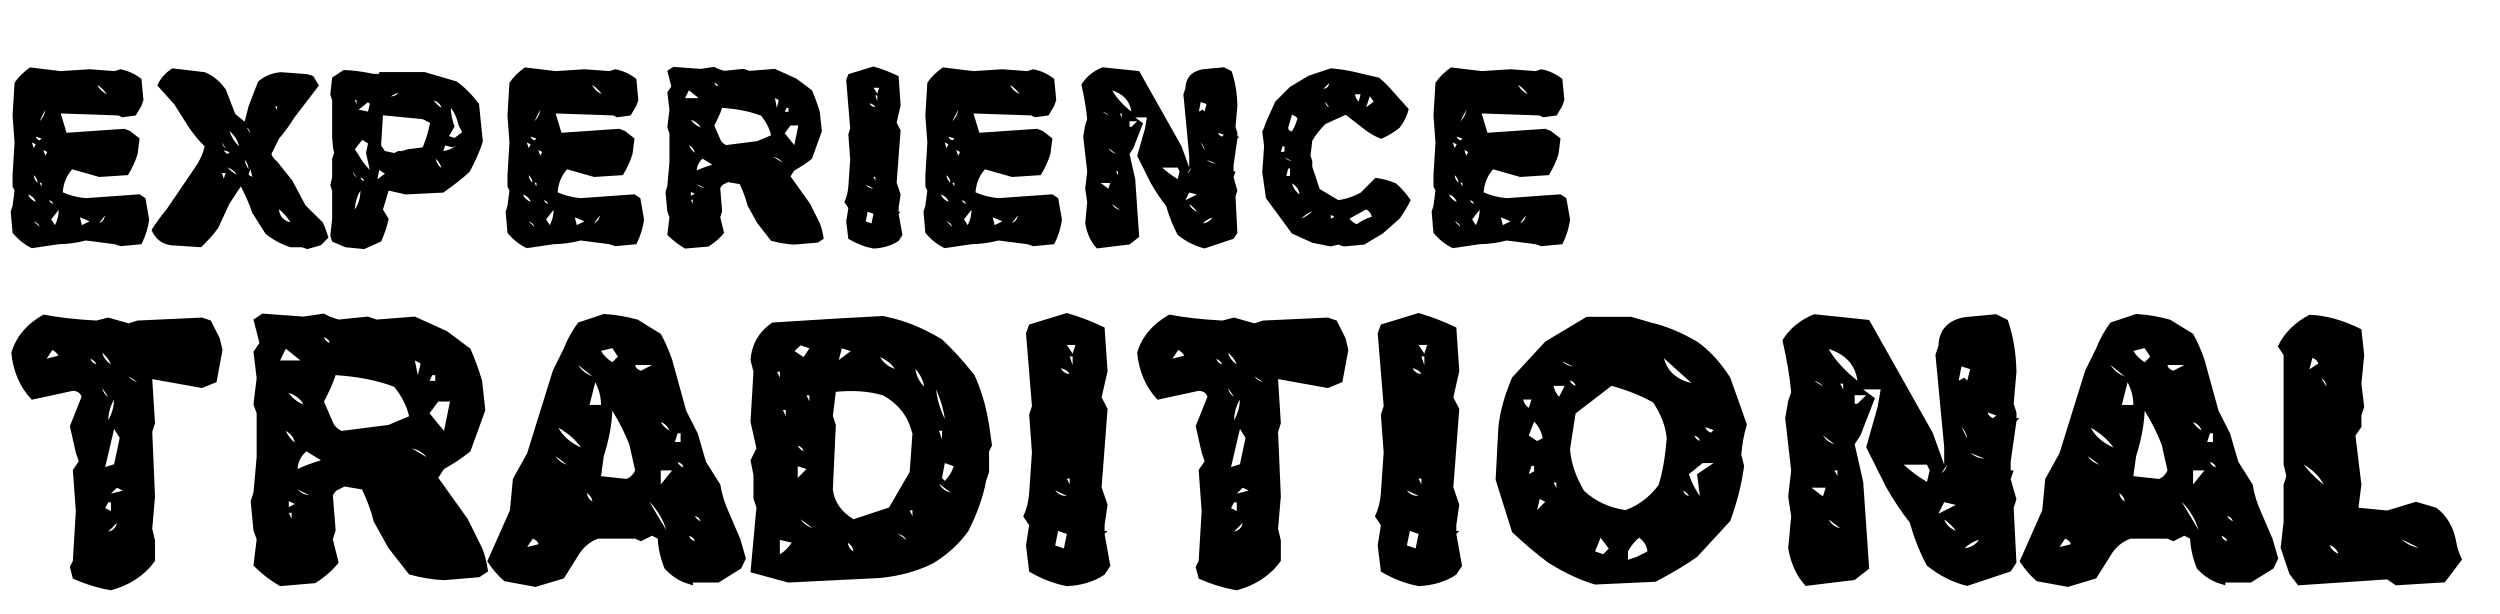
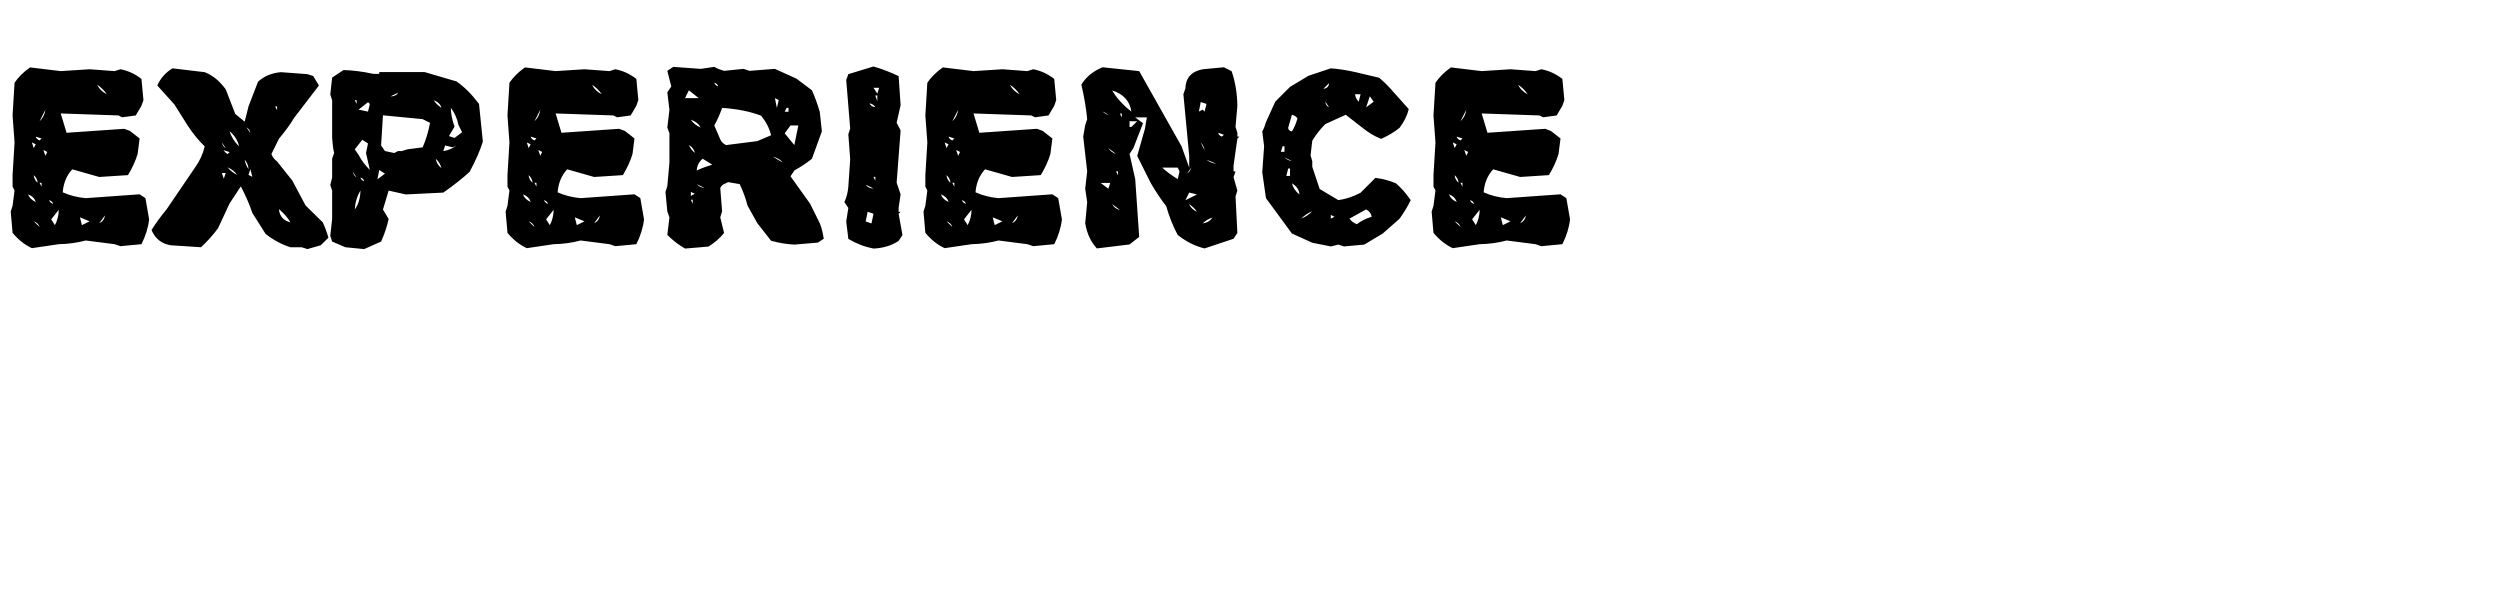
<svg xmlns="http://www.w3.org/2000/svg" width="1107" height="272" viewBox="0 0 1107 272" fill="none">
  <path d="M13.301 29.848L26.895 31.488L39.668 30.668L50.742 31.488L53.32 30.668C56.68 31.293 59.785 32.719 62.637 34.945L63.516 44.32L62.637 46.84L60.117 51.117L54.141 51.938L52.441 51.117L26.895 50.238L29.473 58.793L55.02 57.035L57.539 57.973L61.816 61.312L60.938 68.168C60 71.293 58.574 74.418 56.66 77.543L43.945 78.363L31.992 74.965C29.492 77.699 28.086 81.098 27.773 85.16C30.938 86.566 34.336 87.426 37.969 87.738L61.816 86.039L64.394 87.738L66.035 97.113C65.644 100.707 64.512 104.379 62.637 108.129L53.32 109.008L50.742 108.129L37.969 106.488C34.18 107.504 30.195 108.051 26.016 108.129L14.121 109.887C10.918 108.402 8.066 106.137 5.566 103.09L4.746 93.715L5.566 91.137L6.445 84.34L5.566 82.641V77.543L6.445 63.07L5.566 51.117L6.445 36.645C8.086 34.184 10.371 31.918 13.301 29.848ZM43.066 37.523C43.848 39.281 45.254 40.688 47.285 41.742C46.309 40.219 44.902 38.812 43.066 37.523ZM20.098 48.598L17.52 53.695C18.965 52.328 19.824 50.629 20.098 48.598ZM15.82 60.492C16.016 61.234 16.582 61.801 17.52 62.191L18.398 61.312L15.82 60.492ZM14.121 63.07L14.941 65.59L15.82 63.891L14.121 63.07ZM19.219 66.41L20.098 68.988L20.918 67.289L19.219 66.41ZM14.941 77.543C14.98 78.754 15.547 79.887 16.641 80.941C16.641 79.731 16.074 78.598 14.941 77.543ZM18.398 82.641V80.941H17.52L18.398 82.641ZM12.422 86.039C12.93 87.484 14.062 88.617 15.82 89.438C15.391 87.914 14.258 86.781 12.422 86.039ZM21.738 88.617C21.934 89.32 22.52 89.887 23.496 90.316C23.379 89.535 22.793 88.969 21.738 88.617ZM26.016 92.894L22.676 97.113L24.316 99.691C25.41 97.66 25.977 95.394 26.016 92.894ZM46.465 95.414L43.945 98.812C45.391 98.188 46.23 97.055 46.465 95.414ZM35.391 96.234L36.27 99.691L39.668 97.992L35.391 96.234ZM14.941 97.992L17.52 100.512C17.129 99.301 16.27 98.461 14.941 97.992ZM76.348 30.258L90.644 31.957C94.16 33.324 97.266 35.863 99.961 39.574L104.18 50.473L108.34 53.871L110.039 47.133L114.258 36.176C116.953 33.715 120.332 32.309 124.395 31.957L136.113 32.836L138.691 33.656L141.211 37.875L130.254 52.172C128.496 55.102 126.25 58.188 123.516 61.43L120.176 68.227C120.645 69.477 121.484 70.57 122.695 71.508L129.434 79.945L135.293 90.961L142.91 98.461C143.848 100.414 144.688 102.68 145.43 105.258L142.031 108.598L136.113 110.297L133.594 109.477H128.613C124.668 108.227 120.996 106.254 117.598 103.559L111.738 94.301C110.488 90.551 108.789 86.625 106.641 82.523L101.66 90.082L96.562 101.039C94.414 103.969 91.894 106.781 89.004 109.477L75.527 108.598C71.543 107.934 68.731 105.688 67.09 101.859C68.965 98.852 71.211 95.766 73.828 92.602L86.426 74.086C88.418 71.312 89.824 68.227 90.644 64.828C87.871 62.133 85.352 59.047 83.086 55.57L77.227 46.254L69.668 37.875C70.996 34.75 73.223 32.211 76.348 30.258ZM122.695 48.773V47.133H121.816L122.695 48.773ZM109.16 56.391L110.859 58.91C110.664 57.777 110.098 56.938 109.16 56.391ZM101.66 58.09C102.363 60.512 103.77 62.758 105.879 64.828C105.254 62.172 103.848 59.926 101.66 58.09ZM98.262 63.129C98.496 64.223 99.062 65.062 99.961 65.648L98.262 63.129ZM99.082 66.527C99.316 67.074 99.883 67.641 100.781 68.227L101.66 67.348L99.082 66.527ZM108.34 70.688C108.535 72.055 109.102 73.461 110.039 74.906C110 73.422 109.434 72.016 108.34 70.688ZM100.781 74.086C101.797 75.414 103.203 76.527 105 77.426C104.023 76.019 102.617 74.906 100.781 74.086ZM110.859 74.906L110.039 77.426L111.738 78.305L110.859 74.906ZM98.262 76.606L99.082 79.125L99.961 76.606H98.262ZM123.516 92.602C123.789 95.727 125.488 97.68 128.613 98.461C127.402 96.391 125.703 94.438 123.516 92.602ZM152.109 31.02C156.016 31.098 160.449 31.664 165.41 32.719H167.93V31.898H187.969L202.148 36.059C205.586 38.441 208.906 41.762 212.109 46.02L213.809 62.719C212.559 66.703 210.605 71.156 207.949 76.078C204.824 78.969 200.938 82.035 196.289 85.277L179.648 86.098L172.09 84.398L169.57 92.777L172.09 96.938C171.387 100.258 170.273 103.598 168.75 106.957L161.25 110.297L152.93 109.477L147.07 106.957L146.25 104.438L147.07 96.938V84.398L146.25 81.938L147.07 78.598V70.277L147.949 67.758C147.52 65.844 147.227 63.617 147.07 61.078V44.379L146.25 41.859L147.07 34.359L152.109 31.02ZM176.25 41.039L172.91 42.68C174.59 42.68 175.703 42.133 176.25 41.039ZM157.91 46.02V44.379H157.09L157.91 46.02ZM192.07 44.379C192.773 45.59 193.906 46.703 195.469 47.719C195.078 46.234 193.945 45.121 192.07 44.379ZM162.949 45.258L158.789 48.539L162.949 49.418L163.77 46.02L162.949 45.258ZM199.629 47.719C199.668 50.414 200.215 53.188 201.27 56.039L198.809 60.258L201.27 61.078L204.609 58.559L202.969 55.219C202.461 52.562 201.348 50.062 199.629 47.719ZM169.57 51.059L168.75 64.418L170.449 66.879L174.609 67.758L176.25 66.879H177.949L180.41 66.117L187.148 65.238C188.594 61.918 189.688 58.305 190.43 54.398L187.148 52.758L169.57 51.059ZM160.43 61.898L157.09 66.117L158.789 68.578C160 70.922 161.66 73.148 163.77 75.258L162.07 67.758L162.949 63.539L160.43 61.898ZM197.109 64.418L196.289 66.879C198.32 66.644 200.273 65.824 202.148 64.418L200.449 65.238L197.109 64.418ZM192.949 70.277C193.223 71.957 194.062 73.344 195.469 74.438C195.078 72.875 194.238 71.488 192.949 70.277ZM167.93 75.258L167.109 79.418L170.449 76.898L167.93 75.258ZM156.211 76.078C156.484 77.172 157.051 78.012 157.91 78.598L156.211 76.078ZM159.609 78.598C159.766 79.34 160.312 79.887 161.25 80.238C161.133 79.496 160.586 78.949 159.609 78.598ZM159.609 84.398C158.125 86.82 157.285 89.613 157.09 92.777C158.691 90.551 159.531 87.758 159.609 84.398ZM232.441 29.848L246.035 31.488L258.809 30.668L269.883 31.488L272.461 30.668C275.82 31.293 278.926 32.719 281.777 34.945L282.656 44.32L281.777 46.84L279.258 51.117L273.281 51.938L271.582 51.117L246.035 50.238L248.613 58.793L274.16 57.035L276.68 57.973L280.957 61.312L280.078 68.168C279.141 71.293 277.715 74.418 275.801 77.543L263.086 78.363L251.133 74.965C248.633 77.699 247.227 81.098 246.914 85.16C250.078 86.566 253.477 87.426 257.109 87.738L280.957 86.039L283.535 87.738L285.176 97.113C284.785 100.707 283.652 104.379 281.777 108.129L272.461 109.008L269.883 108.129L257.109 106.488C253.32 107.504 249.336 108.051 245.156 108.129L233.262 109.887C230.059 108.402 227.207 106.137 224.707 103.09L223.887 93.715L224.707 91.137L225.586 84.34L224.707 82.641V77.543L225.586 63.07L224.707 51.117L225.586 36.645C227.227 34.184 229.512 31.918 232.441 29.848ZM262.207 37.523C262.988 39.281 264.395 40.688 266.426 41.742C265.449 40.219 264.043 38.812 262.207 37.523ZM239.238 48.598L236.66 53.695C238.105 52.328 238.965 50.629 239.238 48.598ZM234.961 60.492C235.156 61.234 235.723 61.801 236.66 62.191L237.539 61.312L234.961 60.492ZM233.262 63.07L234.082 65.59L234.961 63.891L233.262 63.07ZM238.359 66.41L239.238 68.988L240.059 67.289L238.359 66.41ZM234.082 77.543C234.121 78.754 234.688 79.887 235.781 80.941C235.781 79.731 235.215 78.598 234.082 77.543ZM237.539 82.641V80.941H236.66L237.539 82.641ZM231.562 86.039C232.07 87.484 233.203 88.617 234.961 89.438C234.531 87.914 233.398 86.781 231.562 86.039ZM240.879 88.617C241.074 89.32 241.66 89.887 242.637 90.316C242.52 89.535 241.934 88.969 240.879 88.617ZM245.156 92.894L241.816 97.113L243.457 99.691C244.551 97.66 245.117 95.394 245.156 92.894ZM265.605 95.414L263.086 98.812C264.531 98.188 265.371 97.055 265.605 95.414ZM254.531 96.234L255.41 99.691L258.809 97.992L254.531 96.234ZM234.082 97.992L236.66 100.512C236.27 99.301 235.41 98.461 234.082 97.992ZM298.125 29.613L310.254 30.492L316.289 29.613L317.988 30.492L320.625 31.371L329.238 30.492L331.875 31.371L343.125 30.492L352.676 34.828L359.531 39.984C360.781 42.797 361.934 45.961 362.988 49.477L363.926 58.148L359.531 70.277C357.344 72.074 354.746 73.812 351.738 75.492L350.039 78.07L358.711 90.199L362.988 98.812C363.77 100.727 364.355 103.031 364.746 105.727L362.168 107.426L351.738 108.305C348.379 108.148 344.941 107.582 341.426 106.605L335.332 98.812L330.996 91.019C330.254 88.012 329.102 84.848 327.539 81.527L322.383 80.648L320.625 81.527C320.039 81.684 319.473 82.25 318.926 83.227L319.746 93.598L318.926 96.234L320.625 103.148C318.867 105.375 316.562 107.387 313.711 109.184L303.34 110.062C300.645 108.539 298.027 106.527 295.488 104.027L296.426 96.234L295.488 93.598L294.668 84.984L295.488 82.406L296.426 71.977V59.027L295.488 56.449L296.426 48.656L295.488 40.863L297.246 38.285L295.488 31.371L298.125 29.613ZM316.289 36.586C316.484 37.328 317.051 37.895 317.988 38.285C317.871 37.504 317.305 36.938 316.289 36.586ZM305.039 39.984L303.34 43.441H309.375L305.039 39.984ZM343.125 43.441L344.004 47.777L344.824 44.32L343.125 43.441ZM319.746 47.777C318.887 50.316 317.734 52.914 316.289 55.57L318.926 61.664C319.395 62.797 320.254 63.656 321.504 64.242L335.332 62.484L341.426 59.906C340.723 56.859 339.258 53.969 337.031 51.234C332.148 49.359 326.387 48.207 319.746 47.777ZM347.461 49.477H349.16V47.777H348.281L347.461 49.477ZM305.918 52.992C306.895 54.516 308.34 55.668 310.254 56.449C309.434 54.887 307.988 53.734 305.918 52.992ZM350.039 55.57L347.461 59.027L351.738 64.242L353.496 55.57H350.039ZM305.039 64.242C305.586 65.531 306.465 66.684 307.676 67.699C307.402 66.215 306.523 65.062 305.039 64.242ZM342.246 69.398L346.582 71.977C345.566 70.688 344.121 69.828 342.246 69.398ZM311.133 70.277C309.531 71.606 308.652 73.344 308.496 75.492C310.488 74.555 312.793 73.695 315.41 72.914L311.133 70.277ZM308.496 81.527C309.473 82.543 310.625 83.109 311.953 83.227L308.496 81.527ZM305.918 84.984V86.742L307.676 85.805L305.918 84.984ZM306.738 90.199V88.441H305.918L306.738 90.199ZM386.777 29.438C390.566 30.531 394.277 31.957 397.91 33.715L398.789 46.605L397.031 54.34L398.789 57.738L397.031 80.883L398.789 86.039L397.91 92.074V93.773H398.789L397.91 94.652L399.609 104.086L397.91 106.664C394.824 108.734 391.113 109.867 386.777 110.062C383.027 109.359 379.316 107.934 375.645 105.785L374.707 98.051L375.645 92.074L373.887 89.496C374.863 87.465 375.449 85.16 375.645 82.582L376.465 70.57L375.645 59.438L376.465 56.918L374.707 35.414L375.645 32.836L386.777 29.438ZM386.777 38.871L388.477 41.449L389.297 38.871H386.777ZM387.598 42.27L388.477 44.848V42.27H387.598ZM385.02 45.727C385.488 46.781 386.348 47.348 387.598 47.426C387.129 46.605 386.27 46.039 385.02 45.727ZM387.598 80.062V78.305H386.777L387.598 80.062ZM383.32 81.762C384.141 82.894 385.293 83.461 386.777 83.461L383.32 81.762ZM384.199 93.773L383.32 98.051L385.898 98.93L386.777 94.652L384.199 93.773ZM417.48 29.848L431.074 31.488L443.848 30.668L454.922 31.488L457.5 30.668C460.859 31.293 463.965 32.719 466.816 34.945L467.695 44.32L466.816 46.84L464.297 51.117L458.32 51.938L456.621 51.117L431.074 50.238L433.652 58.793L459.199 57.035L461.719 57.973L465.996 61.312L465.117 68.168C464.18 71.293 462.754 74.418 460.84 77.543L448.125 78.363L436.172 74.965C433.672 77.699 432.266 81.098 431.953 85.16C435.117 86.566 438.516 87.426 442.148 87.738L465.996 86.039L468.574 87.738L470.215 97.113C469.824 100.707 468.691 104.379 466.816 108.129L457.5 109.008L454.922 108.129L442.148 106.488C438.359 107.504 434.375 108.051 430.195 108.129L418.301 109.887C415.098 108.402 412.246 106.137 409.746 103.09L408.926 93.715L409.746 91.137L410.625 84.34L409.746 82.641V77.543L410.625 63.07L409.746 51.117L410.625 36.645C412.266 34.184 414.551 31.918 417.48 29.848ZM447.246 37.523C448.027 39.281 449.434 40.688 451.465 41.742C450.488 40.219 449.082 38.812 447.246 37.523ZM424.277 48.598L421.699 53.695C423.145 52.328 424.004 50.629 424.277 48.598ZM420 60.492C420.195 61.234 420.762 61.801 421.699 62.191L422.578 61.312L420 60.492ZM418.301 63.07L419.121 65.59L420 63.891L418.301 63.07ZM423.398 66.41L424.277 68.988L425.098 67.289L423.398 66.41ZM419.121 77.543C419.16 78.754 419.727 79.887 420.82 80.941C420.82 79.731 420.254 78.598 419.121 77.543ZM422.578 82.641V80.941H421.699L422.578 82.641ZM416.602 86.039C417.109 87.484 418.242 88.617 420 89.438C419.57 87.914 418.438 86.781 416.602 86.039ZM425.918 88.617C426.113 89.32 426.699 89.887 427.676 90.316C427.559 89.535 426.973 88.969 425.918 88.617ZM430.195 92.894L426.855 97.113L428.496 99.691C429.59 97.66 430.156 95.394 430.195 92.894ZM450.645 95.414L448.125 98.812C449.57 98.188 450.41 97.055 450.645 95.414ZM439.57 96.234L440.449 99.691L443.848 97.992L439.57 96.234ZM419.121 97.992L421.699 100.512C421.309 99.301 420.449 98.461 419.121 97.992ZM488.203 29.789L504.434 31.488L523.184 64.769L526.582 74.203V69.047L524.004 41.742L524.883 39.164C525.039 34.438 527.598 31.605 532.559 30.668L541.934 29.789L545.332 31.488C546.934 35.98 547.793 41.098 547.91 46.84L547.09 56.215L547.91 58.793V60.492H548.789L547.91 61.371L546.211 73.324V75.902H547.09L546.211 78.481L547.91 84.398L547.09 86.977L547.91 103.148L546.211 105.727L533.379 110.004C529.16 108.988 525.195 106.996 521.484 104.027C519.453 100.277 517.754 96.019 516.387 91.254C514.043 88.285 511.758 84.867 509.531 81L503.555 69.047L506.953 57.094L507.832 51.996H502.676L506.133 54.574L501.855 65.59L500.156 68.168L502.676 79.301L504.434 104.906L500.156 108.246L485.684 110.004C483.027 107.152 481.309 103.441 480.527 98.871L481.406 89.496L480.527 83.578L481.406 75.902L479.648 60.492L480.527 55.395L481.406 52.816C481.016 48.363 480.156 43.246 478.828 37.465C480.938 34.027 484.062 31.469 488.203 29.789ZM492.48 40.043C494.355 43.324 497.188 46.449 500.977 49.418C500.312 44.77 497.48 41.645 492.48 40.043ZM531.68 45.199L530.859 49.418L532.559 48.539L533.379 49.418L534.258 46.02L531.68 45.199ZM488.203 49.418L490.781 51.117C490.234 50.336 489.375 49.77 488.203 49.418ZM496.758 51.996V50.297H495.879L496.758 51.996ZM500.156 53.695V56.215H500.977L503.555 53.695H500.156ZM539.414 58.793C539.57 59.574 540.117 60.141 541.055 60.492L541.934 59.672L539.414 58.793ZM531.68 63.07L533.379 66.527C533.184 65.199 532.617 64.047 531.68 63.07ZM490.781 65.59C491.562 66.84 492.695 67.699 494.18 68.168L490.781 65.59ZM534.258 70.746C535.508 71.762 536.934 72.328 538.535 72.445L534.258 70.746ZM514.629 74.203C516.504 75.961 518.789 77.66 521.484 79.301L522.305 75.902L521.484 74.203H514.629ZM527.461 74.203L525.762 76.723C526.582 76.215 527.148 75.375 527.461 74.203ZM495.059 77.543V75.902H494.18L495.059 77.543ZM487.383 81L490.781 83.578L491.602 81H487.383ZM526.582 85.277L524.883 88.676L530.039 86.098L526.582 85.277ZM492.48 90.375C493.223 91.781 494.355 92.641 495.879 92.953L492.48 90.375ZM526.582 90.375C527.09 91.82 528.242 92.953 530.039 93.773C529.258 92.602 528.105 91.469 526.582 90.375ZM536.836 96.352C535.312 96.82 533.887 97.66 532.559 98.871C534.473 98.676 535.898 97.836 536.836 96.352ZM589.277 30.258C592.559 30.492 596.133 31.039 600 31.898L610.664 34.418C612.852 36.215 615.039 38.402 617.227 40.98L623.789 48.305C623.125 51.117 621.777 53.871 619.746 56.566C617.363 58.52 614.629 60.16 611.543 61.488C608.73 60.395 605.977 58.754 603.281 56.566L595.898 50.824L586.875 54.926C584.688 57.074 582.754 59.535 581.074 62.309L580.312 68.871L581.074 71.332V73.852L584.355 83.695L592.617 88.617C595.977 88.148 599.258 87.055 602.461 85.336L609.023 78.773C611.992 79.086 615.02 79.887 618.105 81.176C620.41 83.129 622.598 85.609 624.668 88.617C623.418 91.234 621.777 93.969 619.746 96.82L612.305 103.383L604.102 108.305L595.078 109.125L592.617 108.305L589.277 109.125L581.074 107.484L572.051 103.383L560.566 87.738L558.926 76.254L559.746 64.769L558.926 58.207L559.746 56.566L560.566 54.105L564.668 45.023L571.23 38.461L579.434 33.539L589.277 30.258ZM588.516 36.82L585.996 39.34C587.559 39.145 588.398 38.305 588.516 36.82ZM600 41.742C600.156 42.992 600.703 44.086 601.641 45.023L602.461 41.742H600ZM606.562 42.621L604.922 47.543L608.262 45.023L606.562 42.621ZM586.875 45.023C586.914 46.156 587.461 46.996 588.516 47.543L586.875 45.023ZM572.051 50.824L570.41 56.566C570.41 57.426 570.957 57.973 572.051 58.207C573.066 56.605 573.887 54.691 574.512 52.465C574.082 51.684 573.262 51.137 572.051 50.824ZM567.949 64.769L567.129 67.231H568.77V64.769H567.949ZM568.77 69.691C569.707 70.59 570.801 71.137 572.051 71.332L568.77 69.691ZM570.41 74.613L569.59 77.894H571.23V74.613H570.41ZM572.051 81.176C572.598 83.168 573.711 84.809 575.391 86.098C575.273 84.066 574.16 82.426 572.051 81.176ZM604.922 92.719L597.539 96.82C598.32 97.914 599.414 98.734 600.82 99.281C602.656 97.836 604.844 96.742 607.383 96C607.188 94.594 606.367 93.5 604.922 92.719ZM581.074 93.539C579.316 94.242 577.676 95.336 576.152 96.82C578.066 96.039 579.707 94.945 581.074 93.539ZM589.277 95.18V96.82L590.918 96L589.277 95.18ZM642.48 29.848L656.074 31.488L668.848 30.668L679.922 31.488L682.5 30.668C685.859 31.293 688.965 32.719 691.816 34.945L692.695 44.32L691.816 46.84L689.297 51.117L683.32 51.938L681.621 51.117L656.074 50.238L658.652 58.793L684.199 57.035L686.719 57.973L690.996 61.312L690.117 68.168C689.18 71.293 687.754 74.418 685.84 77.543L673.125 78.363L661.172 74.965C658.672 77.699 657.266 81.098 656.953 85.16C660.117 86.566 663.516 87.426 667.148 87.738L690.996 86.039L693.574 87.738L695.215 97.113C694.824 100.707 693.691 104.379 691.816 108.129L682.5 109.008L679.922 108.129L667.148 106.488C663.359 107.504 659.375 108.051 655.195 108.129L643.301 109.887C640.098 108.402 637.246 106.137 634.746 103.09L633.926 93.715L634.746 91.137L635.625 84.34L634.746 82.641V77.543L635.625 63.07L634.746 51.117L635.625 36.645C637.266 34.184 639.551 31.918 642.48 29.848ZM672.246 37.523C673.027 39.281 674.434 40.688 676.465 41.742C675.488 40.219 674.082 38.812 672.246 37.523ZM649.277 48.598L646.699 53.695C648.145 52.328 649.004 50.629 649.277 48.598ZM645 60.492C645.195 61.234 645.762 61.801 646.699 62.191L647.578 61.312L645 60.492ZM643.301 63.07L644.121 65.59L645 63.891L643.301 63.07ZM648.398 66.41L649.277 68.988L650.098 67.289L648.398 66.41ZM644.121 77.543C644.16 78.754 644.727 79.887 645.82 80.941C645.82 79.731 645.254 78.598 644.121 77.543ZM647.578 82.641V80.941H646.699L647.578 82.641ZM641.602 86.039C642.109 87.484 643.242 88.617 645 89.438C644.57 87.914 643.438 86.781 641.602 86.039ZM650.918 88.617C651.113 89.32 651.699 89.887 652.676 90.316C652.559 89.535 651.973 88.969 650.918 88.617ZM655.195 92.894L651.855 97.113L653.496 99.691C654.59 97.66 655.156 95.394 655.195 92.894ZM675.645 95.414L673.125 98.812C674.57 98.188 675.41 97.055 675.645 95.414ZM664.57 96.234L665.449 99.691L668.848 97.992L664.57 96.234ZM644.121 97.992L646.699 100.512C646.309 99.301 645.449 98.461 644.121 97.992Z" fill="black" style="fill:black;fill-opacity:1;" />
-   <path d="M19.248 139.303C25.986 140.592 33.809 141.471 42.715 141.939L47.9 140.621L56.953 143.17L60.82 141.939L89.473 140.621L93.34 141.939L97.295 149.762L98.525 154.947L95.889 169.186L89.473 171.822L67.412 167.867L68.643 187.379L67.412 191.246L68.643 219.811L67.412 234.137L68.643 239.322V248.375C64.072 254.762 57.568 259.098 49.131 261.383C43.389 260.387 37.764 258.658 32.256 256.197L30.938 251.012L32.256 248.375L33.574 226.314L32.256 208.121L34.893 204.254L33.574 200.387L30.938 188.697L36.123 175.689C35.537 173.99 34.248 173.111 32.256 173.053L14.062 177.008C8.848 171.5 5.83 164.557 5.01 156.178C7.119 149.088 11.865 143.463 19.248 139.303ZM23.203 154.947L20.654 158.814L25.84 157.496C25.488 156.617 24.609 155.768 23.203 154.947ZM45.264 156.178C45.732 158.17 47.022 159.898 49.131 161.363C48.369 159.43 47.08 157.701 45.264 156.178ZM40.078 158.814C40.312 159.928 41.191 160.777 42.715 161.363C42.422 160.484 41.543 159.635 40.078 158.814ZM56.953 166.637C57.715 167.809 59.004 168.658 60.82 169.186L56.953 166.637ZM45.264 171.822C45.615 173.521 46.494 174.811 47.9 175.689L45.264 171.822ZM50.537 177.008C48.955 179.469 48.076 182.486 47.9 186.061C49.482 183.424 50.361 180.406 50.537 177.008ZM50.537 189.928L46.582 206.803L50.537 205.572L52.998 193.883L50.537 189.928ZM49.131 218.58L54.404 217.262L51.768 215.943L49.131 218.58ZM46.582 224.996L49.131 226.314V222.447H47.9L46.582 224.996ZM51.768 231.5L47.9 235.455C50.068 234.928 51.357 233.609 51.768 231.5ZM116.191 138.863L134.385 140.182L143.438 138.863L145.986 140.182L149.941 141.5L162.861 140.182L166.816 141.5L183.691 140.182L198.018 146.686L208.301 154.42C210.176 158.639 211.904 163.385 213.486 168.658L214.893 181.666L208.301 199.859C205.02 202.555 201.123 205.162 196.611 207.682L194.062 211.549L207.07 229.742L213.486 242.662C214.658 245.533 215.537 248.99 216.123 253.033L212.256 255.582L196.611 256.9C191.572 256.666 186.416 255.816 181.143 254.352L172.002 242.662L165.498 230.973C164.385 226.461 162.656 221.715 160.312 216.734L152.578 215.416L149.941 216.734C149.062 216.969 148.213 217.818 147.393 219.283L148.623 234.84L147.393 238.795L149.941 249.166C147.305 252.506 143.848 255.523 139.57 258.219L124.014 259.537C119.971 257.252 116.045 254.234 112.236 250.484L113.643 238.795L112.236 234.84L111.006 221.92L112.236 218.053L113.643 202.408V182.984L112.236 179.117L113.643 167.428L112.236 155.738L114.873 151.871L112.236 141.5L116.191 138.863ZM143.438 149.322C143.73 150.436 144.58 151.285 145.986 151.871C145.811 150.699 144.961 149.85 143.438 149.322ZM126.562 154.42L124.014 159.605H133.066L126.562 154.42ZM183.691 159.605L185.01 166.109L186.24 160.924L183.691 159.605ZM148.623 166.109C147.334 169.918 145.605 173.814 143.438 177.799L147.393 186.939C148.096 188.639 149.385 189.928 151.26 190.807L172.002 188.17L181.143 184.303C180.088 179.732 177.891 175.396 174.551 171.295C167.227 168.482 158.584 166.754 148.623 166.109ZM190.195 168.658H192.744V166.109H191.426L190.195 168.658ZM127.881 173.932C129.346 176.217 131.514 177.945 134.385 179.117C133.154 176.773 130.986 175.045 127.881 173.932ZM194.062 177.799L190.195 182.984L196.611 190.807L199.248 177.799H194.062ZM126.562 190.807C127.383 192.74 128.701 194.469 130.518 195.992C130.107 193.766 128.789 192.037 126.562 190.807ZM182.373 198.541L188.877 202.408C187.354 200.475 185.186 199.186 182.373 198.541ZM135.703 199.859C133.301 201.852 131.982 204.459 131.748 207.682C134.736 206.275 138.193 204.986 142.119 203.814L135.703 199.859ZM131.748 216.734C133.213 218.258 134.941 219.107 136.934 219.283L131.748 216.734ZM127.881 221.92V224.557L130.518 223.15L127.881 221.92ZM129.111 229.742V227.105H127.881L129.111 229.742ZM267.363 139.039C272.578 139.332 277.617 140.182 282.48 141.588L292.588 147.828C294.404 151.051 296.074 154.83 297.598 159.166L303.838 181.842L308.936 191.861L312.627 204.518L318.955 214.537C319.6 218.697 320.889 222.887 322.822 227.105L327.744 238.531L330.293 247.32L328.184 251.715L318.164 257.955H306.826V259.186L303.047 257.955C299.883 256.725 296.953 254.645 294.258 251.715C292.441 247.203 291.445 242.809 291.27 238.531L288.721 237.213L283.799 239.674L281.25 238.531H264.814C261.123 239.879 258.193 242.369 256.025 246.002L249.697 256.109L237.129 259.889L223.33 257.34C220.635 255.055 218.115 252.125 215.771 248.551L225.791 225.963L227.109 212.076L233.438 200.65L244.775 164.176L249.697 154.156C251.221 150.23 253.33 146.451 256.025 142.818L267.363 139.039ZM271.143 154.156L266.133 155.387C267.129 157.203 268.799 158.873 271.143 160.396L273.604 157.936L271.143 154.156ZM256.025 161.627C257.373 163.854 259.482 165.553 262.354 166.725L256.025 161.627ZM281.25 161.627C281.426 162.799 282.275 163.648 283.799 164.176L288.721 161.627H281.25ZM263.584 169.273L261.035 179.293H266.133C266.133 175.895 265.283 172.555 263.584 169.273ZM271.143 181.842C270.908 188.053 269.648 194.762 267.363 201.969L266.133 210.846L277.471 212.076C279.17 211.373 280.43 210.113 281.25 208.297L278.701 196.959C276.885 192.154 274.365 187.115 271.143 181.842ZM292.588 186.852C293.35 188.316 294.609 189.576 296.367 190.631C295.723 188.873 294.463 187.613 292.588 186.852ZM247.236 189.4C249.346 193.209 252.715 196.139 257.344 198.189C254.824 194.674 251.455 191.744 247.236 189.4ZM300.059 191.861L298.828 195.729H301.377V191.861H300.059ZM246.006 201.969C247.119 203.785 248.789 205.045 251.016 205.748L246.006 201.969ZM300.059 204.518C300.352 205.572 301.201 206.393 302.607 206.979C302.432 205.865 301.582 205.045 300.059 204.518ZM292.588 208.297V214.537L297.598 208.297H292.588ZM259.893 218.316C260.068 219.898 260.889 221.158 262.354 222.096C262.061 220.455 261.24 219.195 259.893 218.316ZM287.49 222.096L295.049 234.752C293.643 230.064 291.123 225.846 287.49 222.096ZM307.705 228.424C307.998 229.244 308.818 230.064 310.166 230.885C309.99 229.771 309.17 228.951 307.705 228.424ZM305.156 237.213C305.391 238.326 306.24 239.146 307.705 239.674C307.471 238.619 306.621 237.799 305.156 237.213ZM235.898 238.531L233.438 242.223L238.447 240.992C238.213 239.879 237.363 239.059 235.898 238.531ZM341.982 142.818L368.789 141.148L391.025 139.918L396.211 141.148C402.949 142.906 409.922 145.953 417.129 150.289C421.641 154.449 426.416 159.693 431.455 166.021C434.443 172.408 436.611 179.791 437.959 188.17L439.277 197.311L437.959 199.859V209L436.641 212.955C435.352 219.928 432.744 227.311 428.818 235.104C424.775 240.787 419.561 245.562 413.174 249.43C406.318 252.887 398.496 255.055 389.707 255.934L349.014 257.955L339.346 255.318L332.314 253.385L334.951 224.732L333.633 220.777V210.318L332.314 203.814L334.951 198.541L332.314 186.764L333.633 164.615L332.314 159.43C332.842 152.398 336.064 146.861 341.982 142.818ZM351.826 155.475L355.781 158.111L358.418 154.244L354.463 152.926L351.826 155.475ZM372.744 154.244L371.426 159.43L376.699 155.475L372.744 154.244ZM389.707 158.111C390.996 160.455 393.164 162.213 396.211 163.385C394.922 161.275 392.754 159.518 389.707 158.111ZM405.352 163.385C405.703 166.314 406.992 168.922 409.219 171.207C408.691 168.219 407.402 165.611 405.352 163.385ZM345.322 167.252V164.615H344.092L345.322 167.252ZM370.107 173.492L368.789 184.215L370.107 188.17L368.789 216.822C369.434 222.213 372.48 226.578 377.93 229.918L393.662 224.732L402.803 209L404.033 192.037L402.803 188.17C400.635 182.604 396.709 178.238 391.025 175.074C384.932 173.258 377.959 172.73 370.107 173.492ZM414.492 172.438C414.961 176.773 416.25 181.139 418.359 185.533C417.832 181.373 416.543 177.008 414.492 172.438ZM358.418 177.711V175.074H357.1L358.418 177.711ZM347.959 184.215V181.578H346.641L347.959 184.215ZM415.811 190.719L417.129 194.674V190.719H415.811ZM353.232 197.311C353.525 198.131 354.375 198.98 355.781 199.859C355.605 198.688 354.756 197.838 353.232 197.311ZM418.359 205.045L417.129 211.637L418.359 212.955C420.176 211.139 421.494 208.971 422.314 206.451L418.359 205.045ZM353.232 206.451V211.637L357.1 207.682L353.232 206.451ZM415.811 214.186C416.982 216.295 418.711 217.613 420.996 218.141L415.811 214.186ZM404.033 228.6V225.963H402.803L404.033 228.6ZM354.463 229.918C355.752 231.793 357.51 233.082 359.736 233.785L354.463 229.918ZM397.529 236.334L401.396 239.059C400.693 237.77 399.404 236.861 397.529 236.334ZM345.322 239.059V245.475C347.256 244.303 349.014 242.574 350.596 240.289L345.322 239.059ZM375.381 240.289C375.615 241.988 376.465 243.307 377.93 244.244C377.637 242.486 376.787 241.168 375.381 240.289ZM472.412 138.6C478.096 140.24 483.662 142.379 489.111 145.016L490.43 164.352L487.793 175.953L490.43 181.051L487.793 215.768L490.43 223.502L489.111 232.555V235.104H490.43L489.111 236.422L491.66 250.572L489.111 254.439C484.482 257.545 478.916 259.244 472.412 259.537C466.787 258.482 461.221 256.344 455.713 253.121L454.307 241.52L455.713 232.555L453.076 228.688C454.541 225.641 455.42 222.184 455.713 218.316L456.943 200.299L455.713 183.6L456.943 179.82L454.307 147.564L455.713 143.697L472.412 138.6ZM472.412 152.75L474.961 156.617L476.191 152.75H472.412ZM473.643 157.848L474.961 161.715V157.848H473.643ZM469.775 163.033C470.479 164.615 471.768 165.465 473.643 165.582C472.939 164.352 471.65 163.502 469.775 163.033ZM473.643 214.537V211.9H472.412L473.643 214.537ZM467.227 217.086C468.457 218.785 470.186 219.635 472.412 219.635L467.227 217.086ZM468.545 235.104L467.227 241.52L471.094 242.838L472.412 236.422L468.545 235.104ZM517.764 139.303C524.502 140.592 532.324 141.471 541.23 141.939L546.416 140.621L555.469 143.17L559.336 141.939L587.988 140.621L591.855 141.939L595.811 149.762L597.041 154.947L594.404 169.186L587.988 171.822L565.928 167.867L567.158 187.379L565.928 191.246L567.158 219.811L565.928 234.137L567.158 239.322V248.375C562.588 254.762 556.084 259.098 547.646 261.383C541.904 260.387 536.279 258.658 530.771 256.197L529.453 251.012L530.771 248.375L532.09 226.314L530.771 208.121L533.408 204.254L532.09 200.387L529.453 188.697L534.639 175.689C534.053 173.99 532.764 173.111 530.771 173.053L512.578 177.008C507.363 171.5 504.346 164.557 503.525 156.178C505.635 149.088 510.381 143.463 517.764 139.303ZM521.719 154.947L519.17 158.814L524.355 157.496C524.004 156.617 523.125 155.768 521.719 154.947ZM543.779 156.178C544.248 158.17 545.537 159.898 547.646 161.363C546.885 159.43 545.596 157.701 543.779 156.178ZM538.594 158.814C538.828 159.928 539.707 160.777 541.23 161.363C540.938 160.484 540.059 159.635 538.594 158.814ZM555.469 166.637C556.23 167.809 557.52 168.658 559.336 169.186L555.469 166.637ZM543.779 171.822C544.131 173.521 545.01 174.811 546.416 175.689L543.779 171.822ZM549.053 177.008C547.471 179.469 546.592 182.486 546.416 186.061C547.998 183.424 548.877 180.406 549.053 177.008ZM549.053 189.928L545.098 206.803L549.053 205.572L551.514 193.883L549.053 189.928ZM547.646 218.58L552.92 217.262L550.283 215.943L547.646 218.58ZM545.098 224.996L547.646 226.314V222.447H546.416L545.098 224.996ZM550.283 231.5L546.416 235.455C548.584 234.928 549.873 233.609 550.283 231.5ZM628.154 138.6C633.838 140.24 639.404 142.379 644.854 145.016L646.172 164.352L643.535 175.953L646.172 181.051L643.535 215.768L646.172 223.502L644.854 232.555V235.104H646.172L644.854 236.422L647.402 250.572L644.854 254.439C640.225 257.545 634.658 259.244 628.154 259.537C622.529 258.482 616.963 256.344 611.455 253.121L610.049 241.52L611.455 232.555L608.818 228.688C610.283 225.641 611.162 222.184 611.455 218.316L612.686 200.299L611.455 183.6L612.686 179.82L610.049 147.564L611.455 143.697L628.154 138.6ZM628.154 152.75L630.703 156.617L631.934 152.75H628.154ZM629.385 157.848L630.703 161.715V157.848H629.385ZM625.518 163.033C626.221 164.615 627.51 165.465 629.385 165.582C628.682 164.352 627.393 163.502 625.518 163.033ZM629.385 214.537V211.9H628.154L629.385 214.537ZM622.969 217.086C624.199 218.785 625.928 219.635 628.154 219.635L622.969 217.086ZM624.287 235.104L622.969 241.52L626.836 242.838L628.154 236.422L624.287 235.104ZM702.598 140.27H722.197L730.723 142.73C737.402 144.254 744.316 147.096 751.465 151.256C756.797 154.947 761.689 160.25 766.143 167.164L773.525 187.994C772.236 192.213 771.416 196.666 771.064 201.354L772.295 206.275C771.24 214.244 769.189 222.389 766.143 230.709L751.465 246.617C746.66 250.016 740.537 253.678 733.096 257.604L706.289 258.834C699.551 256.842 692.607 253.59 685.459 249.078C680.479 245.387 675.176 240.904 669.551 235.631L662.256 212.428L663.486 189.137C664.131 182.516 666.152 175.191 669.551 167.164L684.229 151.256L702.598 140.27ZM736.787 158.639C738.369 164.439 742.441 168.102 749.004 169.625L736.787 158.639ZM691.611 159.869C692.959 161.217 694.6 162.037 696.533 162.33L691.611 159.869ZM695.215 168.395C695.391 169.508 696.211 170.328 697.676 170.855C697.5 169.742 696.68 168.922 695.215 168.395ZM687.92 170.855C688.271 172.672 689.092 174.283 690.381 175.689L692.842 170.855H687.92ZM713.584 170.855L697.676 183.072L695.215 198.893C695.625 204.811 697.676 210.934 701.367 217.262C706.289 221.891 712.412 224.762 719.736 225.875C725.479 223.824 730.371 220.133 734.414 214.801C736.172 209.234 737.373 202.32 738.018 194.059C737.549 188.785 735.527 183.482 731.953 178.15C726.387 175.104 720.264 172.672 713.584 170.855ZM674.473 176.92C674.824 178.502 675.645 179.732 676.934 180.611L678.164 176.92H674.473ZM679.307 186.676L676.934 192.828L680.625 195.289L683.086 194.059C682.617 191.246 681.357 188.785 679.307 186.676ZM755.156 189.137C755.391 190.25 756.211 191.07 757.617 191.598L758.76 190.455L755.156 189.137ZM750.322 192.828C750.557 193.883 751.348 194.703 752.695 195.289C752.52 194.176 751.729 193.355 750.322 192.828ZM753.926 205.045L747.861 209.967C748.799 213.072 750.41 216.324 752.695 219.723L751.465 209.967L758.76 205.045H753.926ZM678.164 206.275L676.934 209.967L679.307 208.736V206.275H678.164ZM689.15 216.119V213.658H687.92L689.15 216.119ZM745.4 217.262C745.576 218.375 746.396 219.195 747.861 219.723C747.568 218.902 746.748 218.082 745.4 217.262ZM681.768 220.953L680.625 225.875L684.229 222.184L681.768 220.953ZM708.75 238.092L706.289 244.156L709.893 245.387L712.354 242.926L708.75 238.092ZM725.801 238.092C723.867 239.615 722.227 241.637 720.879 244.156V247.848L724.658 246.617L729.492 244.156C729.199 241.637 727.969 239.615 725.801 238.092ZM803.32 139.127L827.666 141.676L855.791 191.598L860.889 205.748V198.014L857.021 157.057L858.34 153.189C858.574 146.1 862.412 141.852 869.854 140.445L883.916 139.127L889.014 141.676C891.416 148.414 892.705 156.09 892.881 164.703L891.65 178.766L892.881 182.633V185.182H894.199L892.881 186.5L890.332 204.43V208.297H891.65L890.332 212.164L892.881 221.041L891.65 224.908L892.881 249.166L890.332 253.033L871.084 259.449C864.756 257.926 858.809 254.938 853.242 250.484C850.195 244.859 847.646 238.473 845.596 231.324C842.08 226.871 838.652 221.744 835.312 215.943L826.348 198.014L831.445 180.084L832.764 172.438H825.029L830.215 176.305L823.799 192.828L821.25 196.695L825.029 213.395L827.666 251.803L821.25 256.812L799.541 259.449C795.557 255.172 792.979 249.605 791.807 242.75L793.125 228.688L791.807 219.811L793.125 208.297L790.488 185.182L791.807 177.535L793.125 173.668C792.539 166.988 791.25 159.312 789.258 150.641C792.422 145.484 797.109 141.646 803.32 139.127ZM809.736 154.508C812.549 159.43 816.797 164.117 822.48 168.57C821.484 161.598 817.236 156.91 809.736 154.508ZM868.535 162.242L867.305 168.57L869.854 167.252L871.084 168.57L872.402 163.473L868.535 162.242ZM803.32 168.57L807.188 171.119C806.367 169.947 805.078 169.098 803.32 168.57ZM816.152 172.438V169.889H814.834L816.152 172.438ZM821.25 174.986V178.766H822.48L826.348 174.986H821.25ZM880.137 182.633C880.371 183.805 881.191 184.654 882.598 185.182L883.916 183.951L880.137 182.633ZM868.535 189.049L871.084 194.234C870.791 192.242 869.941 190.514 868.535 189.049ZM807.188 192.828C808.359 194.703 810.059 195.992 812.285 196.695L807.188 192.828ZM872.402 200.562C874.277 202.086 876.416 202.936 878.818 203.111L872.402 200.562ZM842.959 205.748C845.771 208.385 849.199 210.934 853.242 213.395L854.473 208.297L853.242 205.748H842.959ZM862.207 205.748L859.658 209.527C860.889 208.766 861.738 207.506 862.207 205.748ZM813.604 210.758V208.297H812.285L813.604 210.758ZM802.09 215.943L807.188 219.811L808.418 215.943H802.09ZM860.889 222.359L858.34 227.457L866.074 223.59L860.889 222.359ZM809.736 230.006C810.85 232.115 812.549 233.404 814.834 233.873L809.736 230.006ZM860.889 230.006C861.65 232.174 863.379 233.873 866.074 235.104C864.902 233.346 863.174 231.646 860.889 230.006ZM876.27 238.971C873.984 239.674 871.846 240.934 869.854 242.75C872.725 242.457 874.863 241.197 876.27 238.971ZM945.879 139.039C951.094 139.332 956.133 140.182 960.996 141.588L971.104 147.828C972.92 151.051 974.59 154.83 976.113 159.166L982.354 181.842L987.451 191.861L991.143 204.518L997.471 214.537C998.115 218.697 999.404 222.887 1001.34 227.105L1006.26 238.531L1008.81 247.32L1006.7 251.715L996.68 257.955H985.342V259.186L981.562 257.955C978.398 256.725 975.469 254.645 972.773 251.715C970.957 247.203 969.961 242.809 969.785 238.531L967.236 237.213L962.314 239.674L959.766 238.531H943.33C939.639 239.879 936.709 242.369 934.541 246.002L928.213 256.109L915.645 259.889L901.846 257.34C899.15 255.055 896.631 252.125 894.287 248.551L904.307 225.963L905.625 212.076L911.953 200.65L923.291 164.176L928.213 154.156C929.736 150.23 931.846 146.451 934.541 142.818L945.879 139.039ZM949.658 154.156L944.648 155.387C945.645 157.203 947.314 158.873 949.658 160.396L952.119 157.936L949.658 154.156ZM934.541 161.627C935.889 163.854 937.998 165.553 940.869 166.725L934.541 161.627ZM959.766 161.627C959.941 162.799 960.791 163.648 962.314 164.176L967.236 161.627H959.766ZM942.1 169.273L939.551 179.293H944.648C944.648 175.895 943.799 172.555 942.1 169.273ZM949.658 181.842C949.424 188.053 948.164 194.762 945.879 201.969L944.648 210.846L955.986 212.076C957.686 211.373 958.945 210.113 959.766 208.297L957.217 196.959C955.4 192.154 952.881 187.115 949.658 181.842ZM971.104 186.852C971.865 188.316 973.125 189.576 974.883 190.631C974.238 188.873 972.979 187.613 971.104 186.852ZM925.752 189.4C927.861 193.209 931.23 196.139 935.859 198.189C933.34 194.674 929.971 191.744 925.752 189.4ZM978.574 191.861L977.344 195.729H979.893V191.861H978.574ZM924.521 201.969C925.635 203.785 927.305 205.045 929.531 205.748L924.521 201.969ZM978.574 204.518C978.867 205.572 979.717 206.393 981.123 206.979C980.947 205.865 980.098 205.045 978.574 204.518ZM971.104 208.297V214.537L976.113 208.297H971.104ZM938.408 218.316C938.584 219.898 939.404 221.158 940.869 222.096C940.576 220.455 939.756 219.195 938.408 218.316ZM966.006 222.096L973.564 234.752C972.158 230.064 969.639 225.846 966.006 222.096ZM986.221 228.424C986.514 229.244 987.334 230.064 988.682 230.885C988.506 229.771 987.686 228.951 986.221 228.424ZM983.672 237.213C983.906 238.326 984.756 239.146 986.221 239.674C985.986 238.619 985.137 237.799 983.672 237.213ZM914.414 238.531L911.953 242.223L916.963 240.992C916.729 239.879 915.879 239.059 914.414 238.531ZM1022.61 139.391C1029.93 139.625 1037.61 141.764 1045.63 145.807L1046.87 157.232L1045.63 169.977L1046.87 180.172L1045.63 183.951V189.049L1043 192.916L1045.63 214.625L1044.32 224.82L1057.06 226.051L1069.8 222.184L1078.77 224.82C1083.46 228.277 1086.42 233.346 1087.65 240.025C1088 242.486 1088.85 245.064 1090.2 247.76L1082.55 257.867L1060.84 259.186L1057.06 256.549L1017.6 259.186L1013.73 254.088L1009.86 242.574L1011.18 231.148V214.625L1012.41 210.758L1011.18 205.66V157.232L1008.63 153.365C1011.45 147.447 1016.1 142.789 1022.61 139.391ZM1023.93 158.463L1022.61 163.561L1026.47 161.012C1026.3 159.898 1025.45 159.049 1023.93 158.463ZM1027.79 167.428L1030.25 171.207C1030.02 169.508 1029.2 168.248 1027.79 167.428ZM1020.06 205.66C1022.4 208.824 1025.39 211.812 1029.02 214.625C1027.03 210.992 1024.04 208.004 1020.06 205.66ZM1063.39 238.795C1065.62 240.846 1068.16 242.105 1071.04 242.574L1063.39 238.795ZM1031.57 241.344C1032.22 243.102 1033.51 244.391 1035.44 245.211C1034.79 243.395 1033.51 242.105 1031.57 241.344Z" fill="black" style="fill:black;fill-opacity:1;" />
</svg>